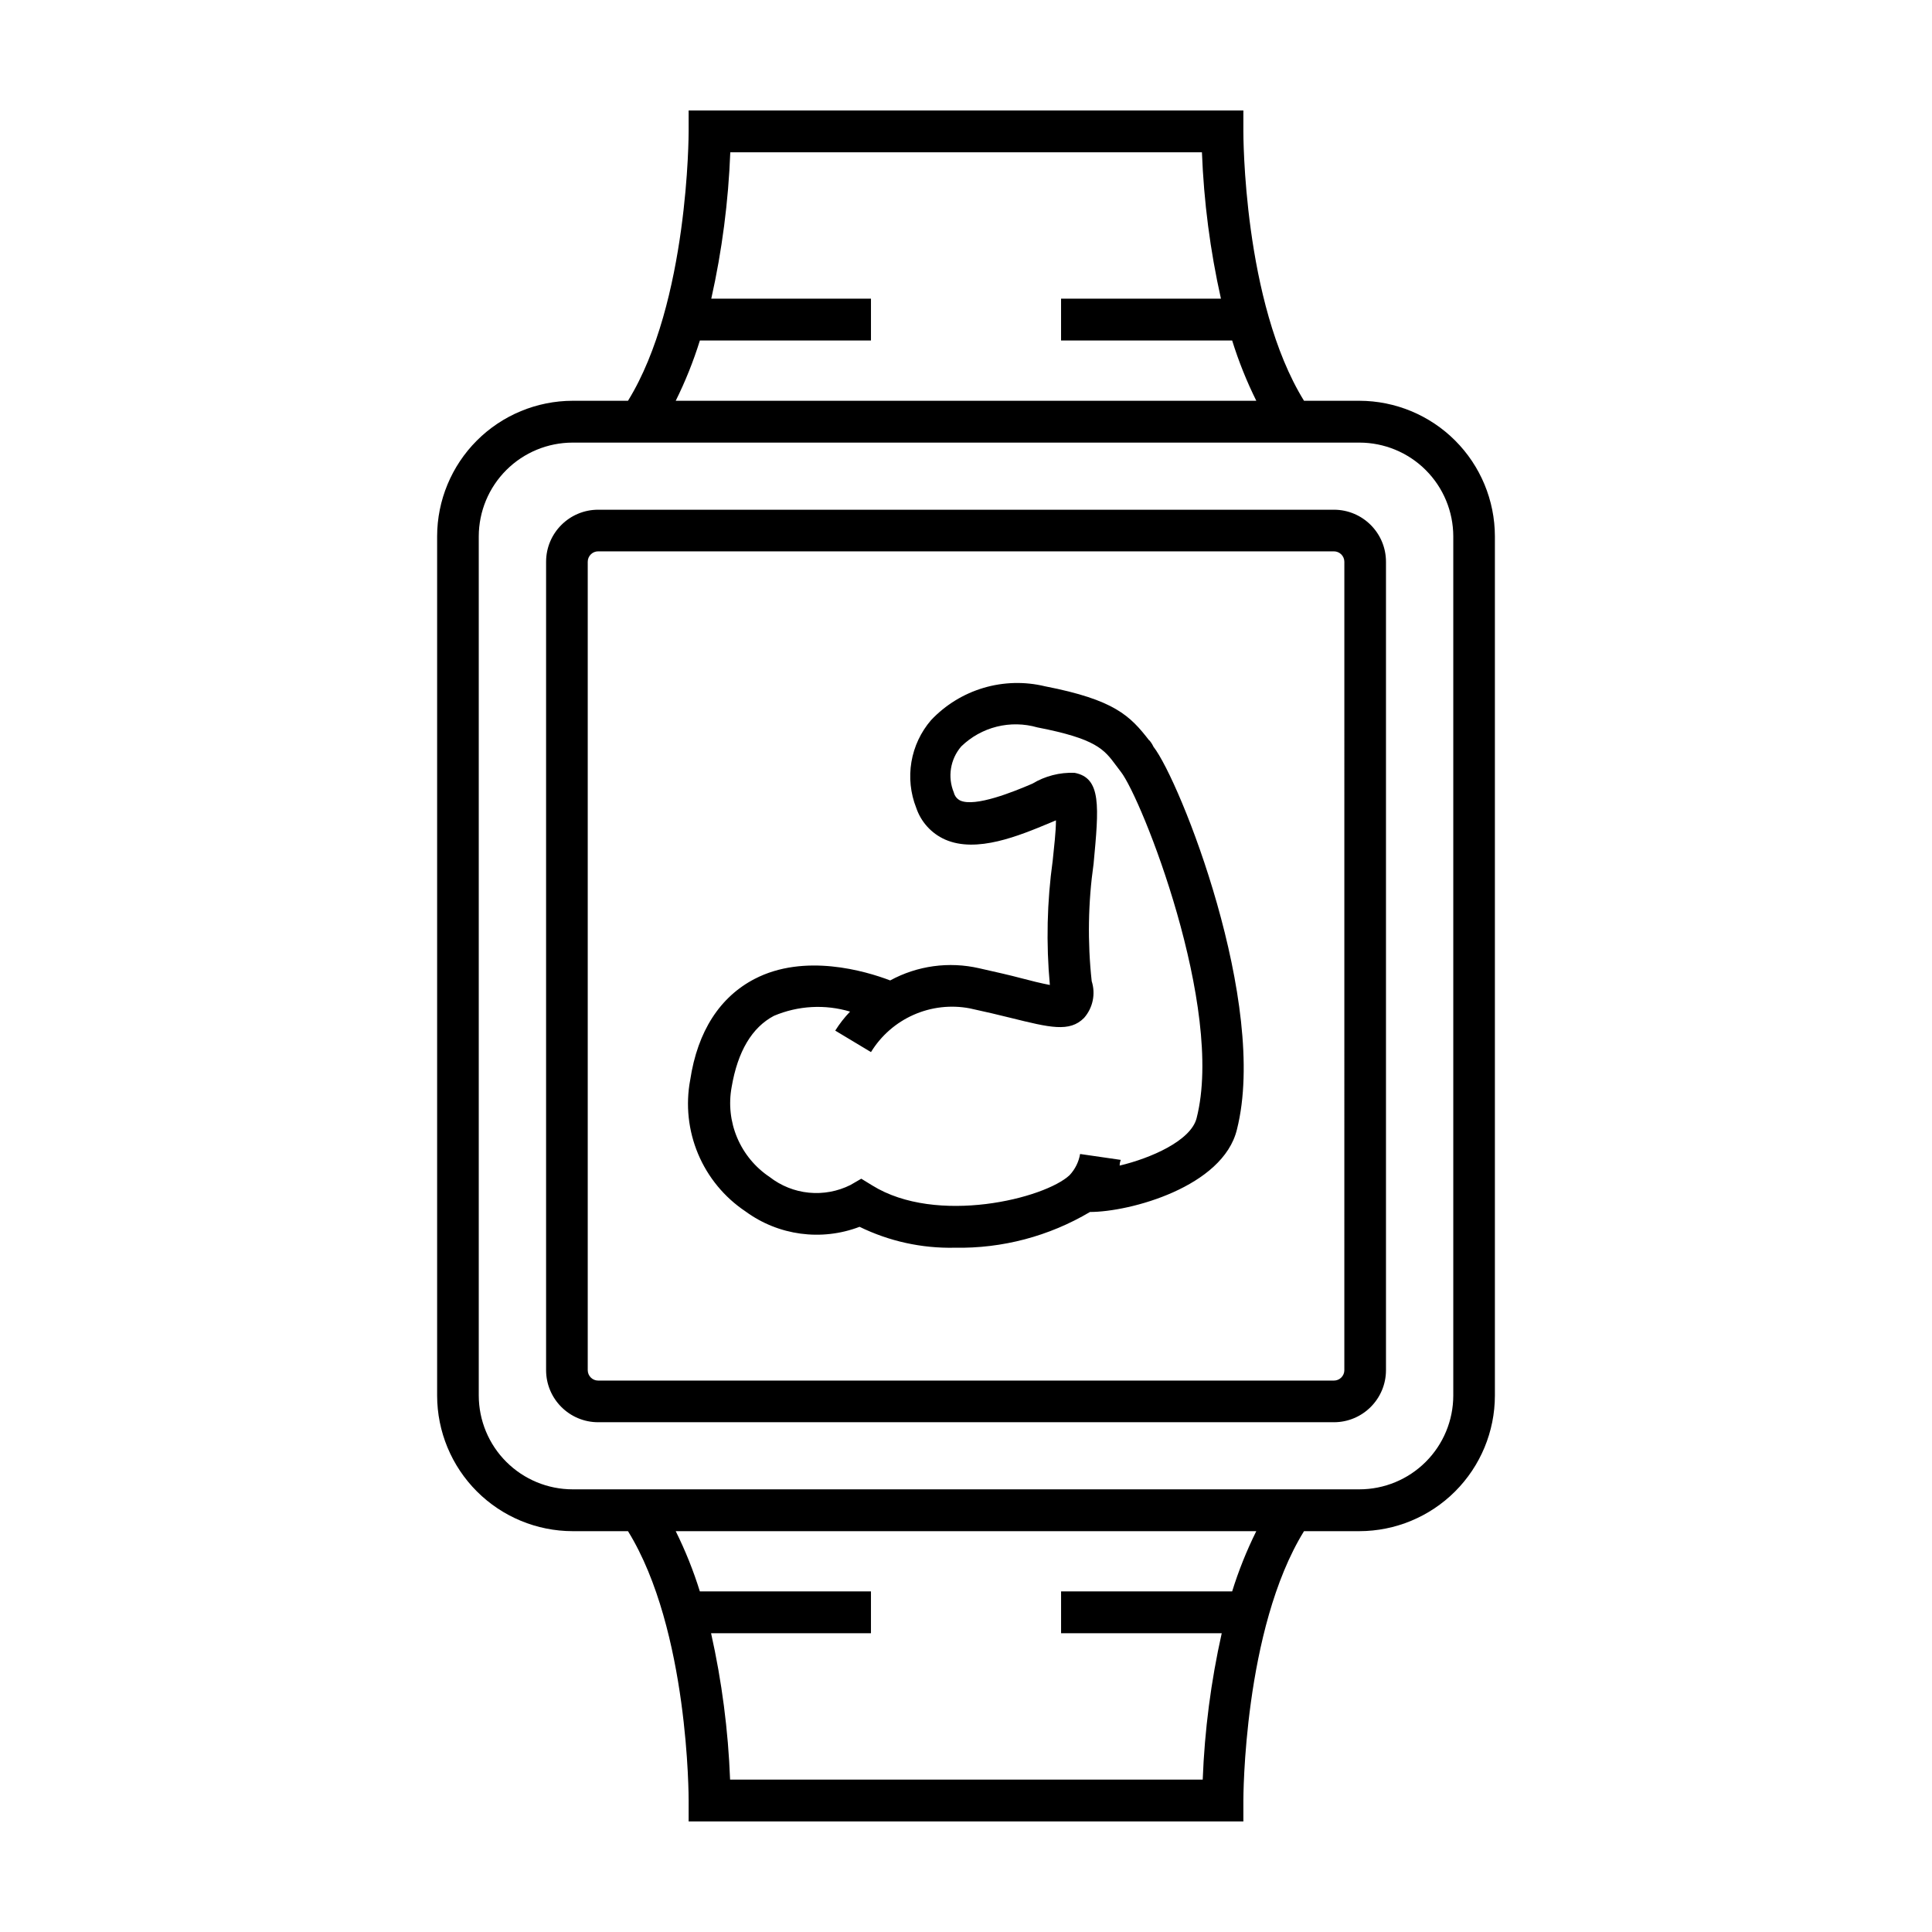
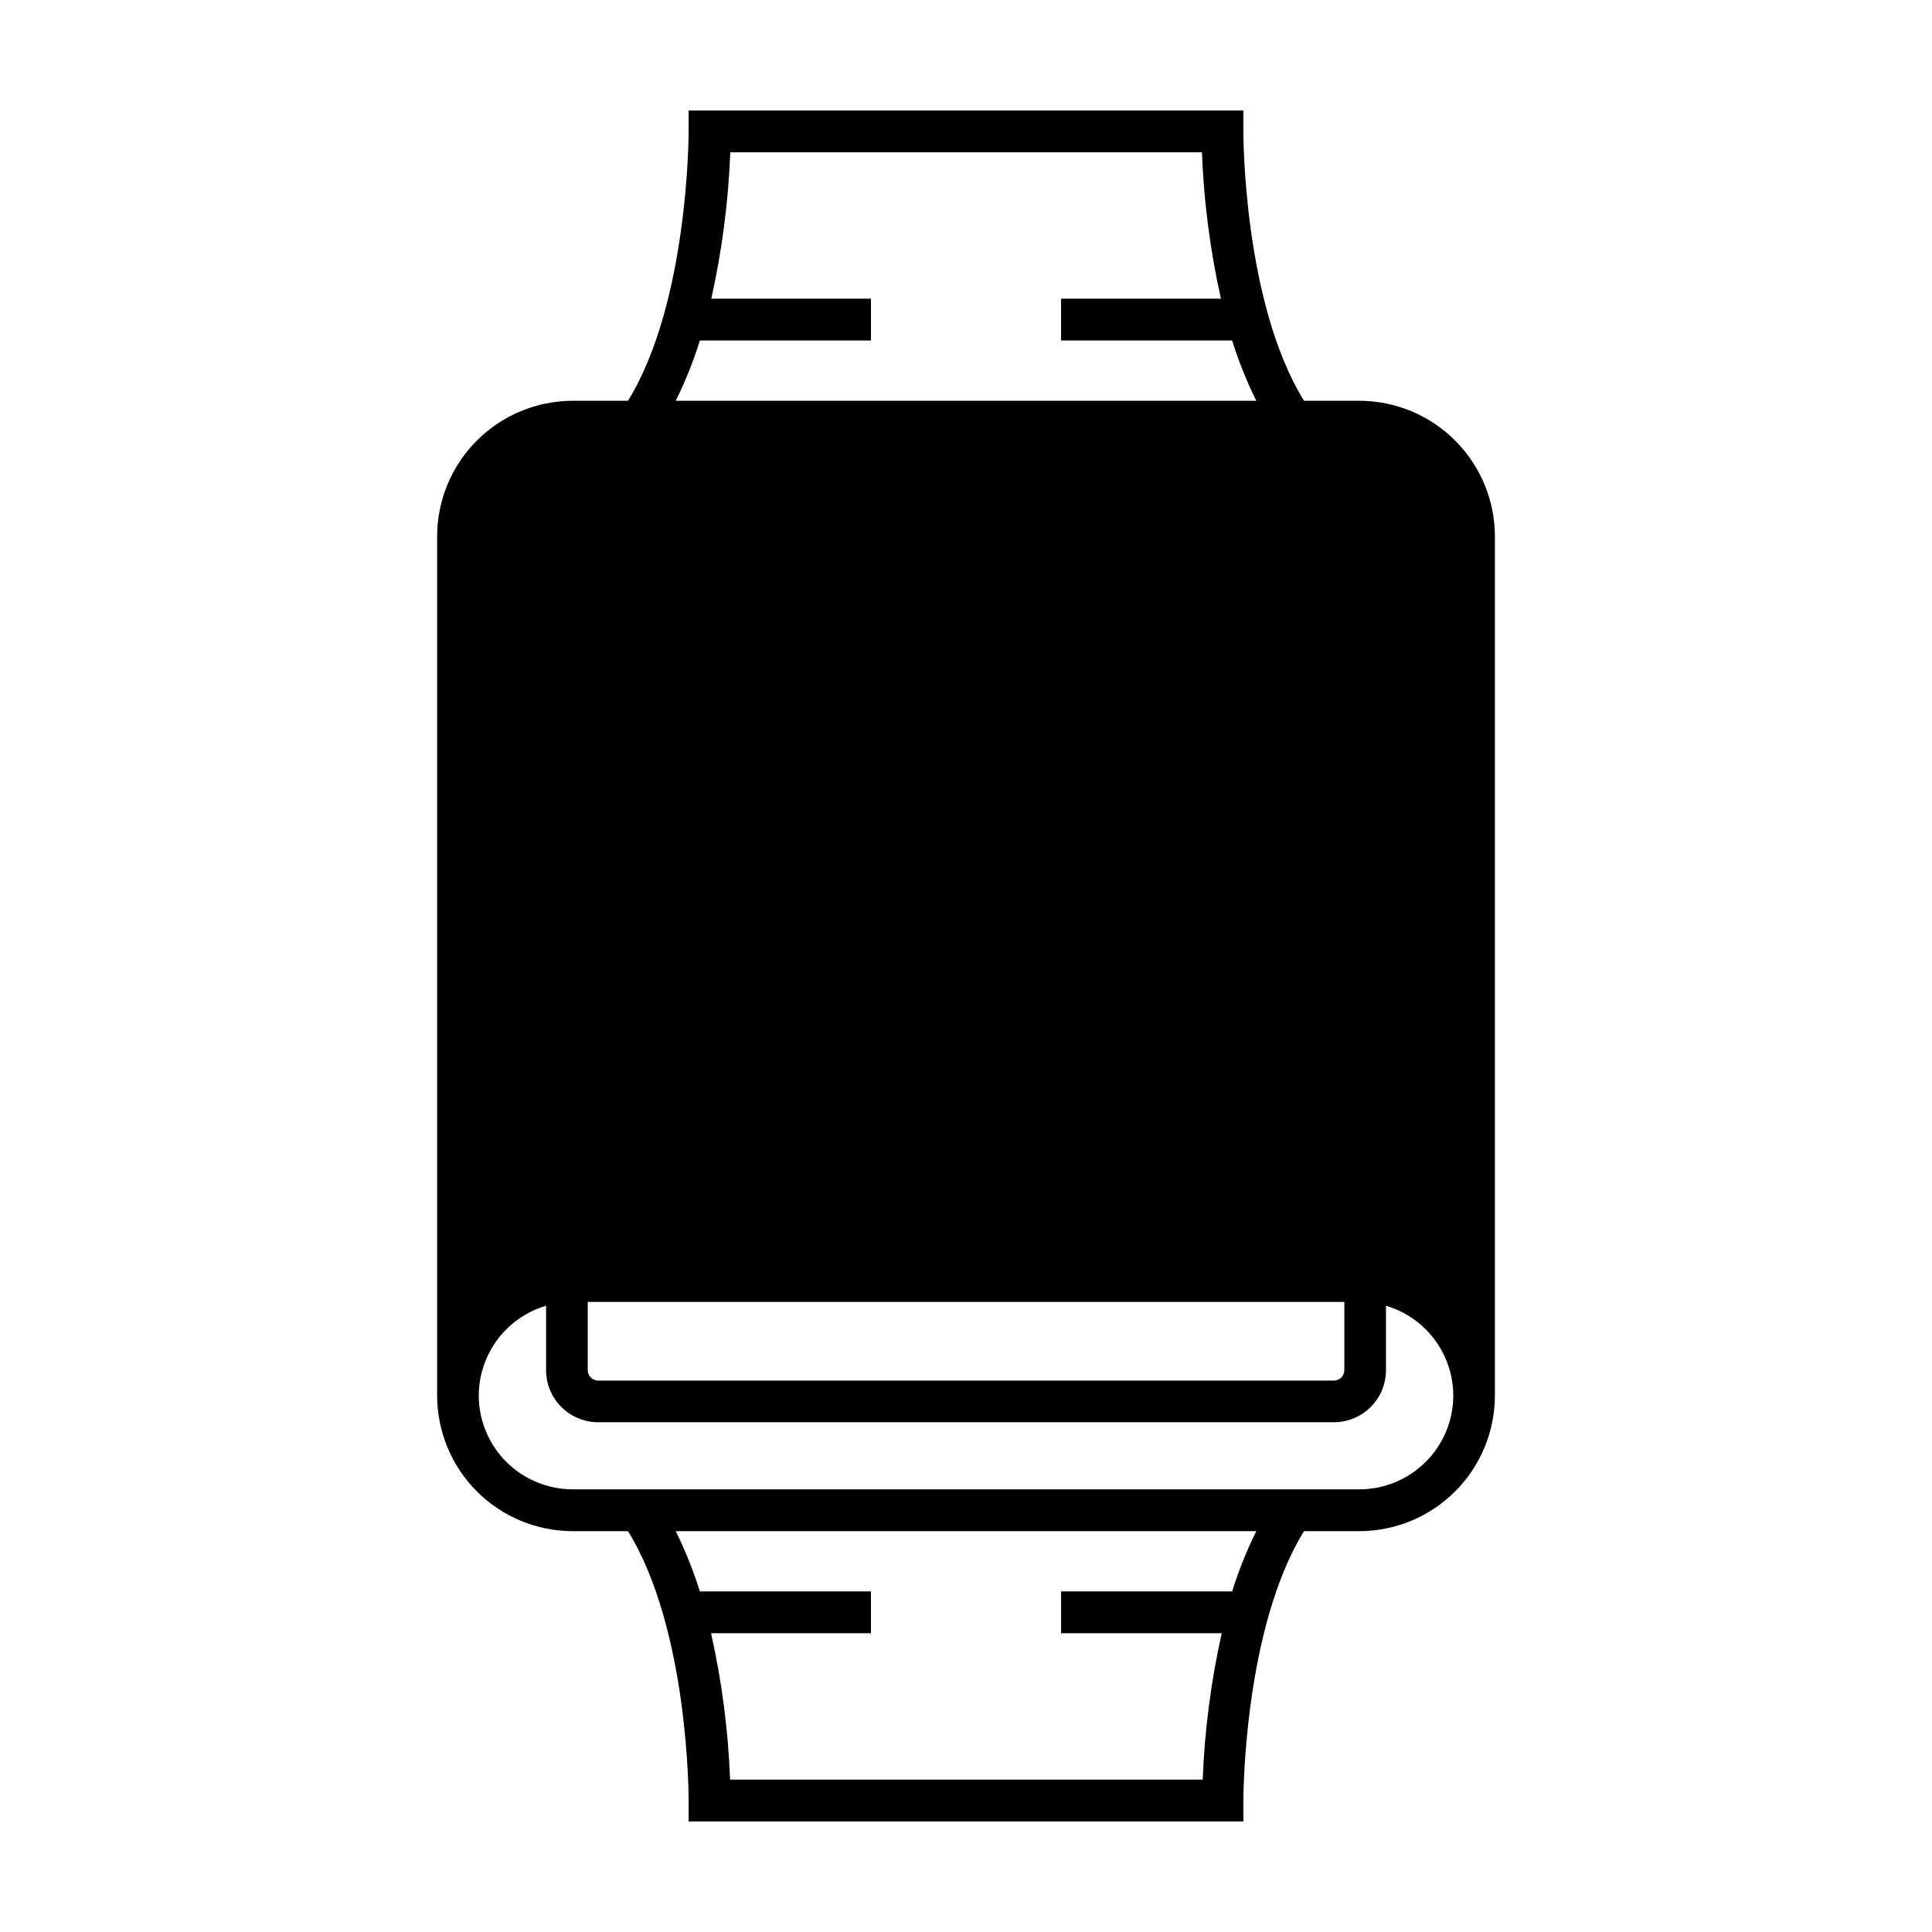
<svg xmlns="http://www.w3.org/2000/svg" fill="#000000" width="800px" height="800px" version="1.1" viewBox="144 144 512 512">
-   <path d="m504.24 250.21h-14.664c-16.172-26.195-16.07-70.887-16.07-71.391v-5.539h-147.01v5.539c0 0.504 0 45.344-16.07 71.391h-14.66c-9.523 0.016-18.652 3.805-25.387 10.535-6.734 6.734-10.523 15.863-10.535 25.387v227.72c0.012 9.523 3.801 18.652 10.535 25.387s15.863 10.523 25.387 10.535h14.66c16.172 26.199 16.07 70.887 16.07 71.391v5.539h147.01v-5.539c0-0.504 0-45.344 16.07-71.391h14.664c9.52-0.012 18.652-3.801 25.383-10.535 6.734-6.734 10.523-15.863 10.539-25.387v-227.72c-0.016-9.523-3.805-18.652-10.539-25.387-6.731-6.731-15.863-10.52-25.383-10.535zm-174.77-15.969h45.344v-11.086h-42.32c2.856-12.75 4.539-25.734 5.039-38.793h124.99c0.5 13.059 2.184 26.043 5.039 38.793h-42.371v11.082h45.344v0.004c1.703 5.484 3.844 10.824 6.398 15.969h-153.86c2.555-5.144 4.695-10.484 6.398-15.969zm141.07 331.5h-45.344v11.082h42.57l0.004 0.004c-2.856 12.75-4.543 25.734-5.039 38.793h-125.25c-0.496-13.059-2.184-26.043-5.039-38.793h42.371v-11.086h-45.344c-1.703-5.484-3.844-10.824-6.398-15.969h153.86c-2.555 5.144-4.695 10.484-6.398 15.969zm58.594-51.891c-0.012 6.594-2.641 12.91-7.309 17.566-4.664 4.656-10.988 7.273-17.578 7.273h-208.48c-6.594 0-12.918-2.617-17.582-7.273-4.668-4.656-7.293-10.973-7.309-17.566v-227.72c0.016-6.59 2.641-12.91 7.309-17.566 4.664-4.656 10.988-7.269 17.582-7.269h208.48c6.59 0 12.914 2.613 17.578 7.269 4.668 4.656 7.297 10.977 7.309 17.566zm-80.609-173.66c-5.039-6.5-9.168-10.73-27.559-14.309-5.383-1.305-11.012-1.16-16.32 0.414-5.312 1.574-10.109 4.527-13.91 8.555-2.707 3.144-4.508 6.973-5.199 11.066s-0.254 8.297 1.27 12.16c1.262 3.754 4.039 6.809 7.66 8.414 8.363 3.68 19.598-1.008 27.809-4.434l1.562-0.656c0 3.023-0.504 7.106-0.855 10.629-1.52 10.938-1.773 22.008-0.758 33-2.117-0.402-5.039-1.109-7.656-1.812-2.621-0.707-6.801-1.664-11.082-2.621-7.992-1.836-16.379-0.688-23.578 3.227-6.602-2.519-22.723-7.254-35.922-0.402-9.117 4.734-15.113 13.754-17.078 26.801h-0.004c-1.23 6.602-0.496 13.418 2.109 19.605 2.606 6.188 6.969 11.477 12.551 15.207 8.73 6.406 20.113 7.941 30.23 4.082 7.836 3.832 16.473 5.731 25.191 5.543 12.605 0.242 25.027-3.039 35.871-9.473 10.578 0 35.266-6.648 38.945-21.867 8.414-33.25-15.113-92.5-22.117-101.42-0.355-0.754-0.707-1.258-1.109-1.711zm12.594 100.11c-1.512 6.047-12.293 10.68-20.402 12.594 0-0.805 0.25-1.359 0.301-1.512l-10.781-1.562c-0.355 2.098-1.32 4.039-2.769 5.594-6.551 6.195-35.266 13.352-52.348 2.719l-2.871-1.762-2.871 1.664c-3.406 1.703-7.223 2.41-11.012 2.035-3.789-0.371-7.394-1.812-10.402-4.152-3.824-2.555-6.816-6.172-8.605-10.406-1.793-4.234-2.301-8.902-1.469-13.426 1.613-9.473 5.391-15.82 11.234-18.895v0.004c6.387-2.699 13.512-3.094 20.152-1.109-1.48 1.539-2.797 3.227-3.93 5.039l9.473 5.691c2.672-4.363 6.609-7.809 11.293-9.879 4.68-2.07 9.879-2.668 14.906-1.707 4.18 0.906 7.809 1.762 10.832 2.519 10.379 2.57 15.617 3.879 19.445 0 2.332-2.664 3.098-6.356 2.016-9.727-1.129-10.355-0.961-20.816 0.504-31.133 1.41-15.113 2.117-22.723-5.039-24.082-3.93-0.156-7.816 0.844-11.184 2.871-5.039 2.168-15.113 6.246-19.094 4.484-0.859-0.414-1.488-1.191-1.715-2.117-1.715-4.125-0.957-8.863 1.965-12.242 2.617-2.539 5.859-4.344 9.398-5.231 3.539-0.883 7.25-0.816 10.754 0.191 15.566 3.023 17.684 5.793 20.859 10.078l1.258 1.664c5.492 6.949 27.559 62.57 20.102 91.793zm36.375-161.22h-194.97c-7.625 0-13.805 6.18-13.805 13.801v214.22c0 7.621 6.18 13.805 13.805 13.805h194.97c7.625 0 13.805-6.184 13.805-13.805v-214.22c0-7.621-6.18-13.801-13.805-13.801zm2.769 228.02h0.004c0 1.531-1.242 2.769-2.773 2.769h-194.97c-1.531 0-2.769-1.238-2.769-2.769v-214.22c0-1.527 1.238-2.769 2.769-2.769h194.97c1.531 0 2.773 1.242 2.773 2.769z" />
+   <path d="m504.24 250.21h-14.664c-16.172-26.195-16.07-70.887-16.07-71.391v-5.539h-147.01v5.539c0 0.504 0 45.344-16.07 71.391h-14.66c-9.523 0.016-18.652 3.805-25.387 10.535-6.734 6.734-10.523 15.863-10.535 25.387v227.72c0.012 9.523 3.801 18.652 10.535 25.387s15.863 10.523 25.387 10.535h14.66c16.172 26.199 16.07 70.887 16.07 71.391v5.539h147.01v-5.539c0-0.504 0-45.344 16.07-71.391h14.664c9.52-0.012 18.652-3.801 25.383-10.535 6.734-6.734 10.523-15.863 10.539-25.387v-227.72c-0.016-9.523-3.805-18.652-10.539-25.387-6.731-6.731-15.863-10.52-25.383-10.535zm-174.77-15.969h45.344v-11.086h-42.32c2.856-12.75 4.539-25.734 5.039-38.793h124.99c0.5 13.059 2.184 26.043 5.039 38.793h-42.371v11.082h45.344v0.004c1.703 5.484 3.844 10.824 6.398 15.969h-153.86c2.555-5.144 4.695-10.484 6.398-15.969zm141.07 331.5h-45.344v11.082h42.57l0.004 0.004c-2.856 12.75-4.543 25.734-5.039 38.793h-125.25c-0.496-13.059-2.184-26.043-5.039-38.793h42.371v-11.086h-45.344c-1.703-5.484-3.844-10.824-6.398-15.969h153.86c-2.555 5.144-4.695 10.484-6.398 15.969zm58.594-51.891c-0.012 6.594-2.641 12.91-7.309 17.566-4.664 4.656-10.988 7.273-17.578 7.273h-208.48c-6.594 0-12.918-2.617-17.582-7.273-4.668-4.656-7.293-10.973-7.309-17.566c0.016-6.59 2.641-12.91 7.309-17.566 4.664-4.656 10.988-7.269 17.582-7.269h208.48c6.59 0 12.914 2.613 17.578 7.269 4.668 4.656 7.297 10.977 7.309 17.566zm-80.609-173.66c-5.039-6.5-9.168-10.73-27.559-14.309-5.383-1.305-11.012-1.16-16.32 0.414-5.312 1.574-10.109 4.527-13.91 8.555-2.707 3.144-4.508 6.973-5.199 11.066s-0.254 8.297 1.27 12.16c1.262 3.754 4.039 6.809 7.66 8.414 8.363 3.68 19.598-1.008 27.809-4.434l1.562-0.656c0 3.023-0.504 7.106-0.855 10.629-1.52 10.938-1.773 22.008-0.758 33-2.117-0.402-5.039-1.109-7.656-1.812-2.621-0.707-6.801-1.664-11.082-2.621-7.992-1.836-16.379-0.688-23.578 3.227-6.602-2.519-22.723-7.254-35.922-0.402-9.117 4.734-15.113 13.754-17.078 26.801h-0.004c-1.23 6.602-0.496 13.418 2.109 19.605 2.606 6.188 6.969 11.477 12.551 15.207 8.73 6.406 20.113 7.941 30.23 4.082 7.836 3.832 16.473 5.731 25.191 5.543 12.605 0.242 25.027-3.039 35.871-9.473 10.578 0 35.266-6.648 38.945-21.867 8.414-33.25-15.113-92.5-22.117-101.42-0.355-0.754-0.707-1.258-1.109-1.711zm12.594 100.11c-1.512 6.047-12.293 10.68-20.402 12.594 0-0.805 0.25-1.359 0.301-1.512l-10.781-1.562c-0.355 2.098-1.32 4.039-2.769 5.594-6.551 6.195-35.266 13.352-52.348 2.719l-2.871-1.762-2.871 1.664c-3.406 1.703-7.223 2.41-11.012 2.035-3.789-0.371-7.394-1.812-10.402-4.152-3.824-2.555-6.816-6.172-8.605-10.406-1.793-4.234-2.301-8.902-1.469-13.426 1.613-9.473 5.391-15.82 11.234-18.895v0.004c6.387-2.699 13.512-3.094 20.152-1.109-1.48 1.539-2.797 3.227-3.93 5.039l9.473 5.691c2.672-4.363 6.609-7.809 11.293-9.879 4.68-2.07 9.879-2.668 14.906-1.707 4.18 0.906 7.809 1.762 10.832 2.519 10.379 2.57 15.617 3.879 19.445 0 2.332-2.664 3.098-6.356 2.016-9.727-1.129-10.355-0.961-20.816 0.504-31.133 1.41-15.113 2.117-22.723-5.039-24.082-3.93-0.156-7.816 0.844-11.184 2.871-5.039 2.168-15.113 6.246-19.094 4.484-0.859-0.414-1.488-1.191-1.715-2.117-1.715-4.125-0.957-8.863 1.965-12.242 2.617-2.539 5.859-4.344 9.398-5.231 3.539-0.883 7.25-0.816 10.754 0.191 15.566 3.023 17.684 5.793 20.859 10.078l1.258 1.664c5.492 6.949 27.559 62.57 20.102 91.793zm36.375-161.22h-194.97c-7.625 0-13.805 6.18-13.805 13.801v214.22c0 7.621 6.18 13.805 13.805 13.805h194.97c7.625 0 13.805-6.184 13.805-13.805v-214.22c0-7.621-6.18-13.801-13.805-13.801zm2.769 228.02h0.004c0 1.531-1.242 2.769-2.773 2.769h-194.97c-1.531 0-2.769-1.238-2.769-2.769v-214.22c0-1.527 1.238-2.769 2.769-2.769h194.97c1.531 0 2.773 1.242 2.773 2.769z" />
</svg>